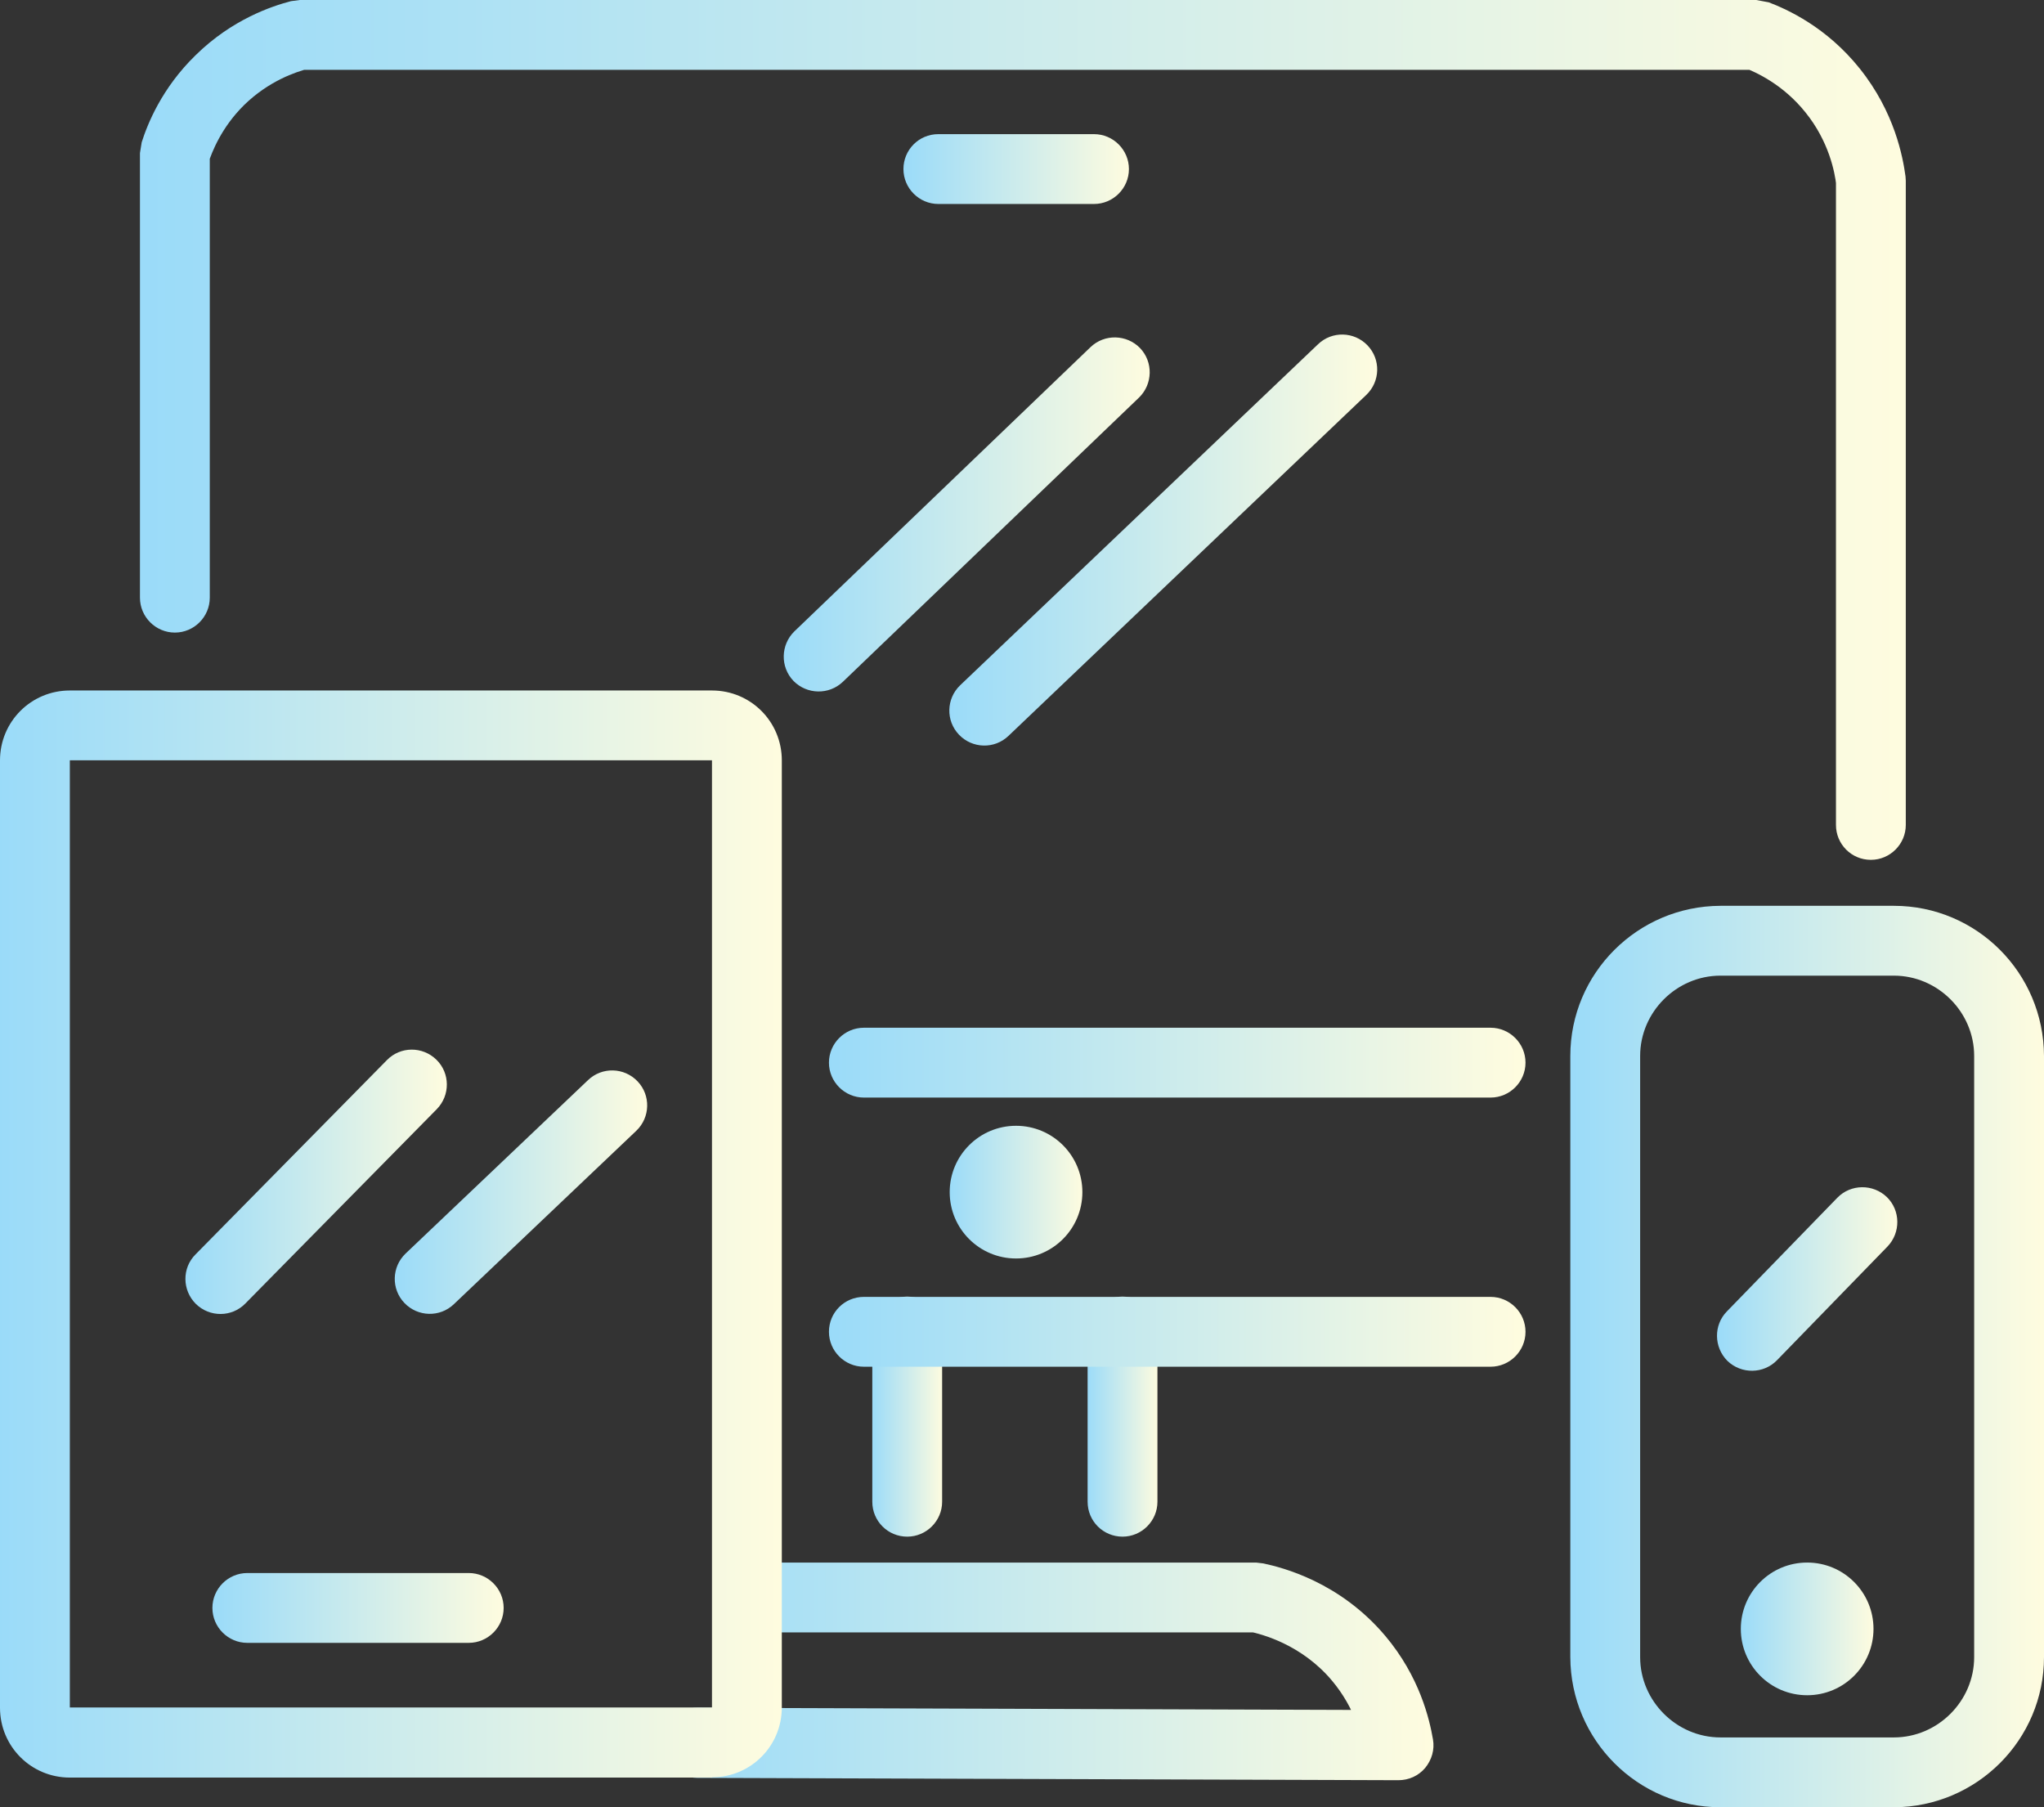
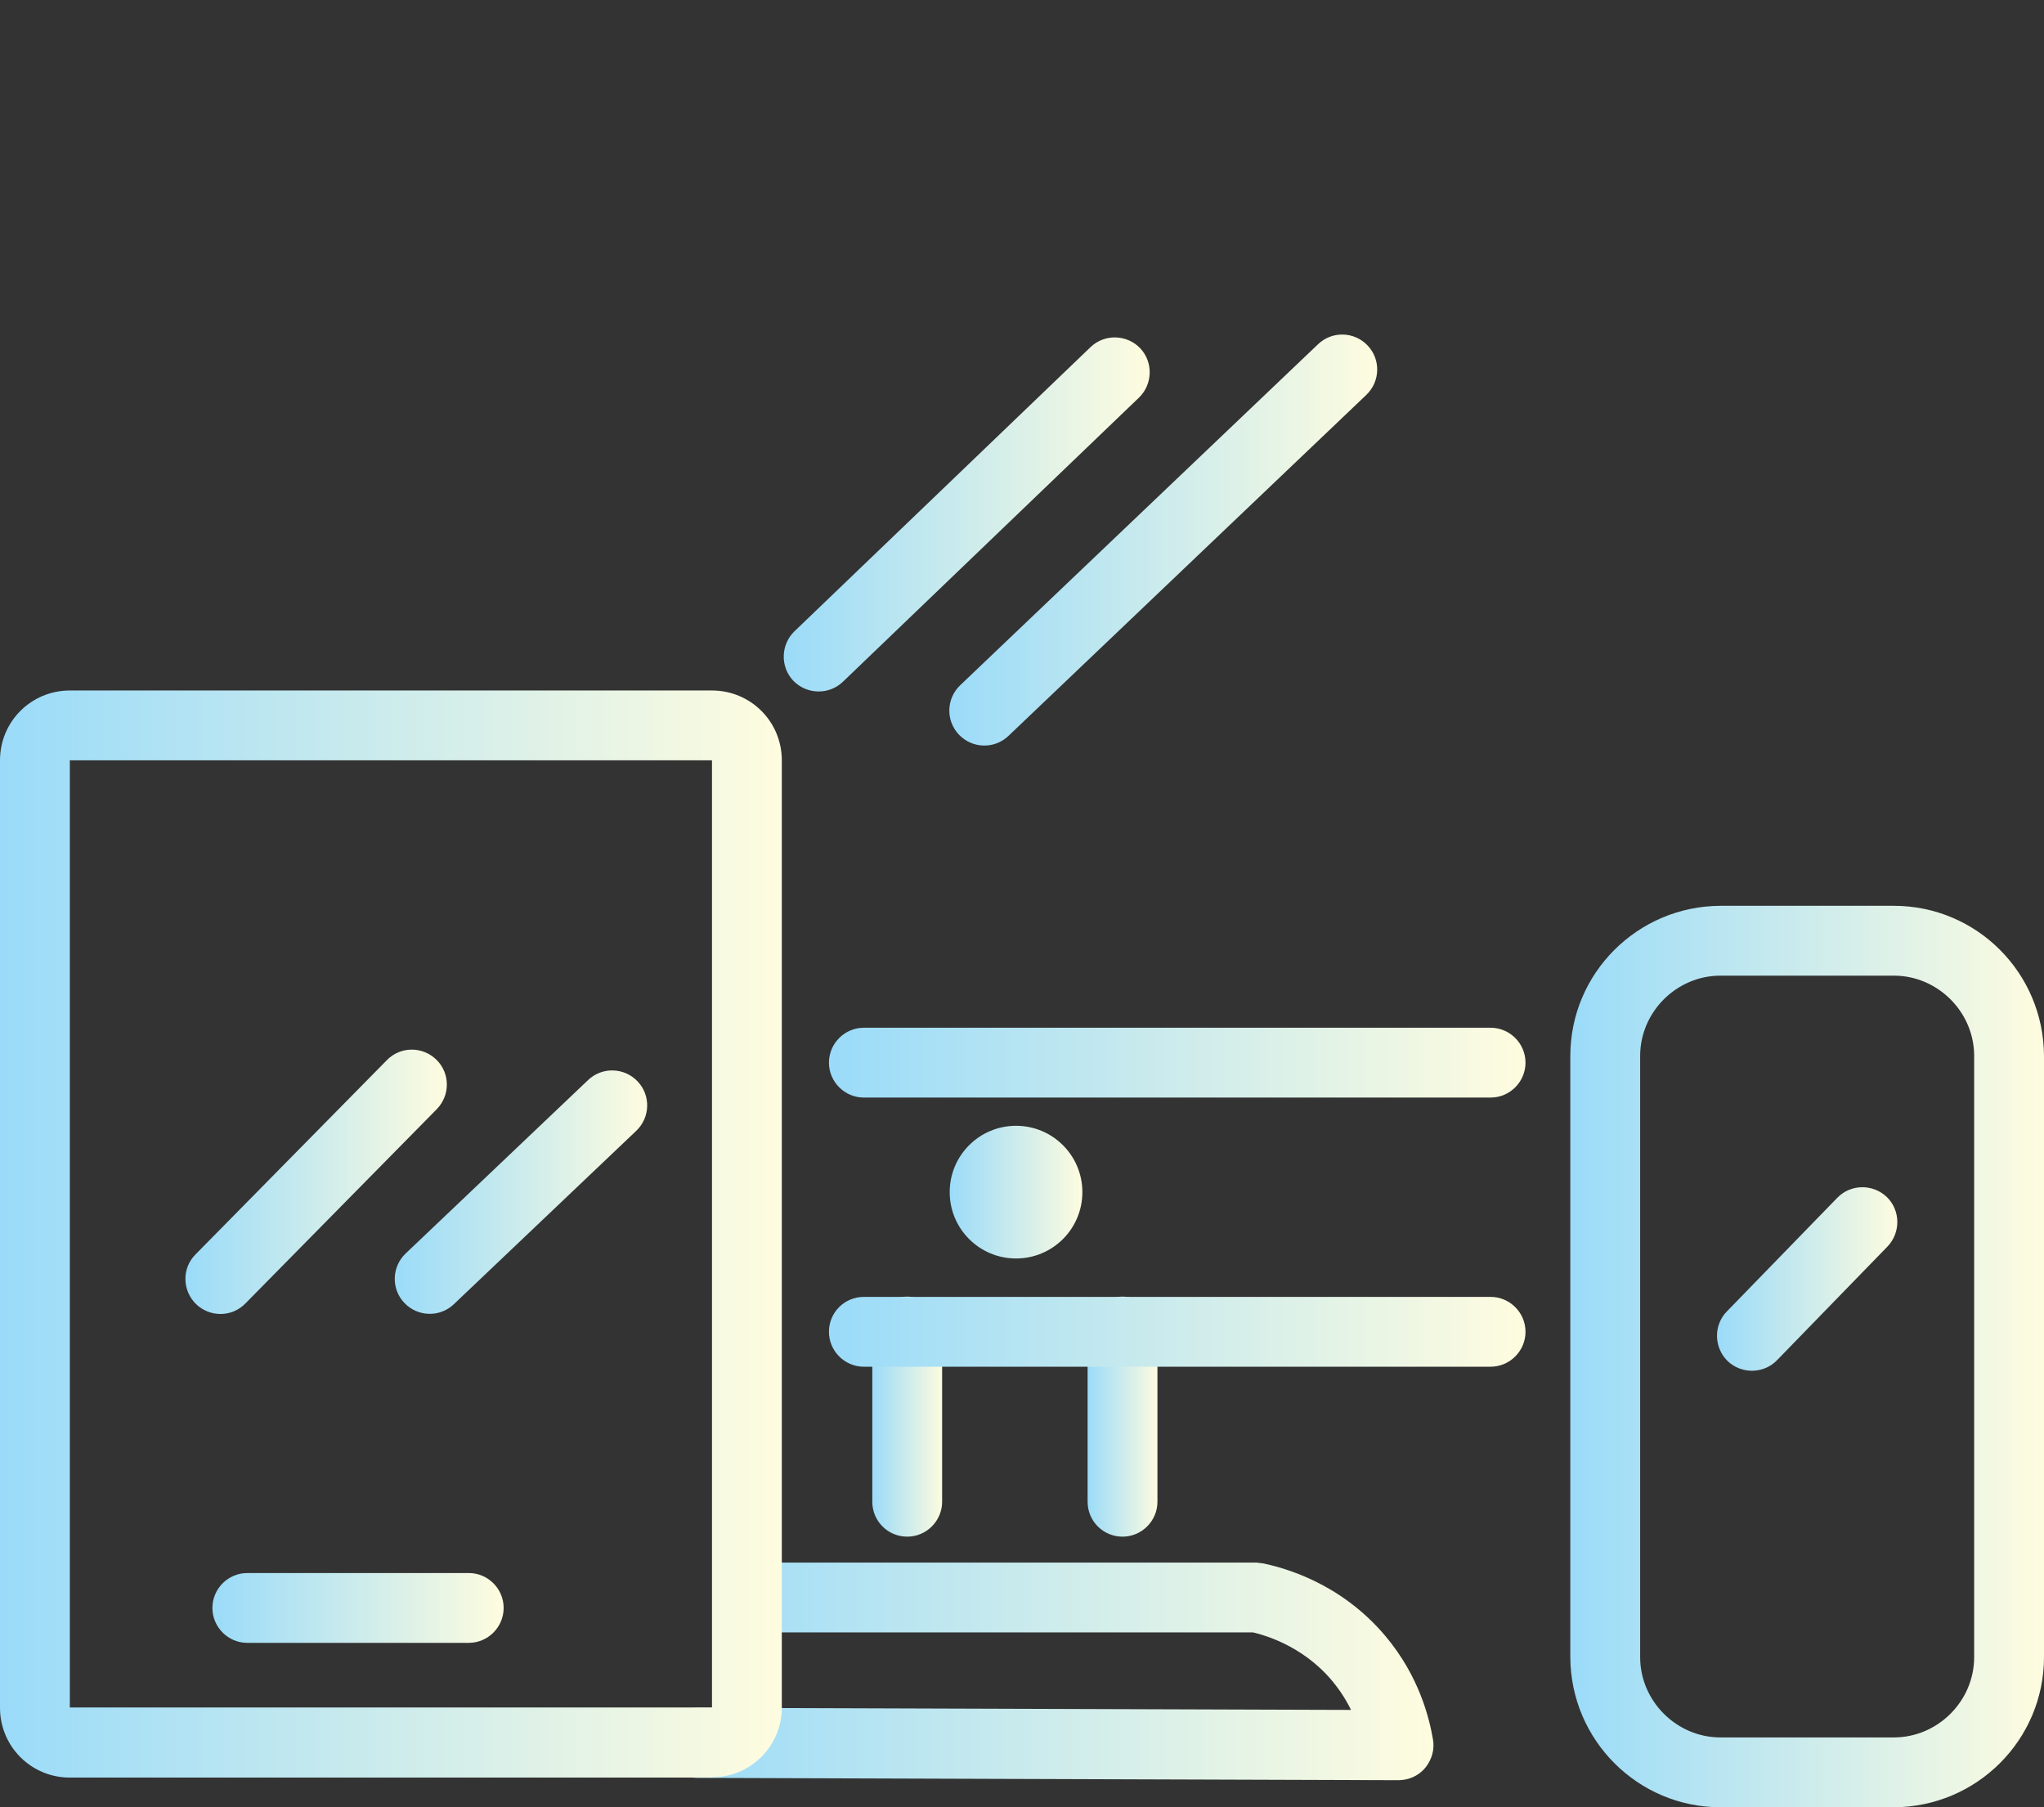
<svg xmlns="http://www.w3.org/2000/svg" xmlns:xlink="http://www.w3.org/1999/xlink" version="1.1" id="Layer_1" x="0px" y="0px" width="702.5px" height="621.1px" viewBox="0 0 702.5 621.1" enable-background="new 0 0 702.5 621.1" xml:space="preserve">
  <rect x="0" y="0" width="702.5" height="621.1" fill="#333333" stroke="none" />
  <g>
    <defs>
      <rect id="SVGID_1_" x="-161.7" y="-209.7" width="1000" height="1000" />
    </defs>
    <clipPath id="SVGID_2_">
      <use xlink:href="#SVGID_1_" overflow="visible" />
    </clipPath>
  </g>
  <g>
    <defs>
      <rect id="SVGID_3_" x="-161.7" y="-209.7" width="1000" height="1000" />
    </defs>
    <clipPath id="SVGID_4_">
      <use xlink:href="#SVGID_3_" overflow="visible" />
    </clipPath>
  </g>
  <g>
    <defs>
      <path id="SVGID_5_" d="M149,190.7c-8.1,0-14.8,6.7-14.8,14.8v91.7c0,8.1,6.6,14.8,14.8,14.8h154.3c8.1,0,14.8-6.6,14.8-14.8v-91.7    c0-8.1-6.6-14.8-14.8-14.8H149z" />
    </defs>
    <clipPath id="SVGID_6_">
      <use xlink:href="#SVGID_5_" overflow="visible" />
    </clipPath>
  </g>
  <g>
    <defs>
      <rect id="SVGID_7_" x="-161.7" y="-209.7" width="1000" height="1000" />
    </defs>
    <clipPath id="SVGID_8_">
      <use xlink:href="#SVGID_7_" overflow="visible" />
    </clipPath>
  </g>
  <g>
    <defs>
-       <path id="SVGID_9_" d="M369.4,29.4c-8.1,0-14.8,6.6-14.8,14.8v91.7c0,8.1,6.6,14.8,14.8,14.8h154.3c8.1,0,14.8-6.6,14.8-14.8V44.2    c0-8.1-6.6-14.8-14.8-14.8H369.4z" />
+       <path id="SVGID_9_" d="M369.4,29.4c-8.1,0-14.8,6.6-14.8,14.8v91.7c0,8.1,6.6,14.8,14.8,14.8c8.1,0,14.8-6.6,14.8-14.8V44.2    c0-8.1-6.6-14.8-14.8-14.8H369.4z" />
    </defs>
    <clipPath id="SVGID_10_">
      <use xlink:href="#SVGID_9_" overflow="visible" />
    </clipPath>
  </g>
  <g>
    <defs>
      <rect id="SVGID_11_" x="-161.7" y="-209.7" width="1000" height="1000" />
    </defs>
    <clipPath id="SVGID_12_">
      <use xlink:href="#SVGID_11_" overflow="visible" />
    </clipPath>
  </g>
  <g>
    <defs>
      <rect id="SVGID_13_" x="-161.7" y="-209.7" width="1000" height="1000" />
    </defs>
    <clipPath id="SVGID_14_">
      <use xlink:href="#SVGID_13_" overflow="visible" />
    </clipPath>
  </g>
  <linearGradient id="SVGID_15_" gradientUnits="userSpaceOnUse" x1="-161.703" y1="790.289" x2="-160.703" y2="790.289" gradientTransform="matrix(25 0 0 -25 4341.925 20244.139)">
    <stop offset="0" style="stop-color:#9ADBF9" />
    <stop offset="1" style="stop-color:#FFFCDF" />
  </linearGradient>
  <path fill="url(#SVGID_15_)" d="M299.8,516.1v-58.5c0-6.6,5.4-12,12-12c6.6,0,12,5.4,12,12v58.5c0,6.6-5.4,12-12,12  C305.2,528.1,299.8,522.8,299.8,516.1" />
  <linearGradient id="SVGID_16_" gradientUnits="userSpaceOnUse" x1="-161.703" y1="790.289" x2="-160.703" y2="790.289" gradientTransform="matrix(25 0 0 -25 4415.907 20244.139)">
    <stop offset="0" style="stop-color:#9ADBF9" />
    <stop offset="1" style="stop-color:#FFFCDF" />
  </linearGradient>
  <path fill="url(#SVGID_16_)" d="M373.8,516.1v-58.5c0-6.6,5.4-12,12-12c6.6,0,12,5.4,12,12v58.5c0,6.6-5.4,12-12,12  C379.2,528.1,373.8,522.8,373.8,516.1" />
  <g>
    <defs>
      <rect id="SVGID_17_" x="-161.7" y="-209.7" width="1000" height="1000" />
    </defs>
    <clipPath id="SVGID_18_">
      <use xlink:href="#SVGID_17_" overflow="visible" />
    </clipPath>
    <linearGradient id="SVGID_19_" gradientUnits="userSpaceOnUse" x1="-161.703" y1="790.289" x2="-160.703" y2="790.289" gradientTransform="matrix(266.036 0 0 -266.036 43246.055 210819.688)">
      <stop offset="0" style="stop-color:#9ADBF9" />
      <stop offset="1" style="stop-color:#FFFCDF" />
    </linearGradient>
    <path clip-path="url(#SVGID_18_)" fill="url(#SVGID_19_)" d="M239.7,586.9c80.3,0.3,160.7,0.5,241,0.8l0,12l-11.8,2   c-0.8-4.7-3.2-14.7-11.1-24.1c-10.4-12.4-24.1-16-28.5-16.9l2.5-11.7v12H261c-6.6,0-12-5.4-12-12c0-6.6,5.4-12,12-12h170.7l2.5,0.3   c6.5,1.4,26.2,6.3,41.9,24.9c11.8,14,15.2,28.6,16.4,35.6c0.6,3.5-0.4,7-2.7,9.8c-2.3,2.7-5.6,4.2-9.2,4.2   c-80.3-0.3-160.7-0.5-241-0.8c-6.6,0-12-5.4-12-12C227.7,592.2,233.1,586.8,239.7,586.9L239.7,586.9z" />
    <linearGradient id="SVGID_20_" gradientUnits="userSpaceOnUse" x1="-161.703" y1="790.289" x2="-160.703" y2="790.289" gradientTransform="matrix(126.779 0 0 -126.779 20769.438 100368.898)">
      <stop offset="0" style="stop-color:#9ADBF9" />
      <stop offset="1" style="stop-color:#FFFCDF" />
    </linearGradient>
    <path clip-path="url(#SVGID_18_)" fill="url(#SVGID_20_)" d="M273,217l101.8-97.7c4.8-4.6,12.4-4.4,17,0.3c4.6,4.8,4.4,12.4-0.3,17   l-101.8,97.7c-4.8,4.6-12.4,4.4-17-0.3C268.1,229.2,268.3,221.6,273,217" />
    <linearGradient id="SVGID_21_" gradientUnits="userSpaceOnUse" x1="-161.703" y1="790.289" x2="-160.703" y2="790.289" gradientTransform="matrix(147.968 0 0 -147.968 24252.713 117123.078)">
      <stop offset="0" style="stop-color:#9ADBF9" />
      <stop offset="1" style="stop-color:#FFFCDF" />
    </linearGradient>
    <path clip-path="url(#SVGID_18_)" fill="url(#SVGID_21_)" d="M330,235.5l123-117.2c4.8-4.6,12.4-4.4,17,0.4   c4.6,4.8,4.4,12.4-0.4,17l-123,117.2c-4.8,4.6-12.4,4.4-17-0.4C325,247.7,325.2,240.1,330,235.5" />
    <linearGradient id="SVGID_22_" gradientUnits="userSpaceOnUse" x1="-161.703" y1="790.289" x2="-160.703" y2="790.289" gradientTransform="matrix(63.038 0 0 -63.038 10783.128 50258.066)">
      <stop offset="0" style="stop-color:#9ADBF9" />
      <stop offset="1" style="stop-color:#FFFCDF" />
    </linearGradient>
    <path clip-path="url(#SVGID_18_)" fill="url(#SVGID_22_)" d="M593.5,450.7l38-39.1c4.6-4.7,12.2-4.8,17-0.2   c4.7,4.6,4.8,12.2,0.2,17l-38,39.1c-4.6,4.7-12.2,4.8-17,0.2C589,463,588.9,455.4,593.5,450.7" />
    <linearGradient id="SVGID_23_" gradientUnits="userSpaceOnUse" x1="-161.703" y1="790.289" x2="-160.703" y2="790.289" gradientTransform="matrix(90.796 0 0 -90.796 14745.287 72161.344)">
      <stop offset="0" style="stop-color:#9ADBF9" />
      <stop offset="1" style="stop-color:#FFFCDF" />
    </linearGradient>
    <path clip-path="url(#SVGID_18_)" fill="url(#SVGID_23_)" d="M67.2,431.1l65.8-66.8c4.6-4.7,12.2-4.8,17-0.1   c4.7,4.6,4.8,12.2,0.1,17l-65.8,66.8c-4.6,4.7-12.2,4.8-17,0.1C62.6,443.4,62.5,435.8,67.2,431.1" />
    <linearGradient id="SVGID_24_" gradientUnits="userSpaceOnUse" x1="-161.703" y1="790.289" x2="-160.703" y2="790.289" gradientTransform="matrix(87.712 0 0 -87.712 14318.525 69727.531)">
      <stop offset="0" style="stop-color:#9ADBF9" />
      <stop offset="1" style="stop-color:#FFFCDF" />
    </linearGradient>
    <path clip-path="url(#SVGID_18_)" fill="url(#SVGID_24_)" d="M139.4,430.8l62.7-59.6c4.8-4.6,12.4-4.4,17,0.4s4.4,12.4-0.4,17   L156,448.2c-4.8,4.6-12.4,4.4-17-0.4S134.6,435.4,139.4,430.8" />
    <linearGradient id="SVGID_25_" gradientUnits="userSpaceOnUse" x1="-161.703" y1="790.289" x2="-160.703" y2="790.289" gradientTransform="matrix(78.459 0 0 -78.459 12997.121 62063.703)">
      <stop offset="0" style="stop-color:#9ADBF9" />
      <stop offset="1" style="stop-color:#FFFCDF" />
    </linearGradient>
-     <path clip-path="url(#SVGID_18_)" fill="url(#SVGID_25_)" d="M322.5,46.1h53.5c6.6,0,12,5.4,12,12c0,6.6-5.4,12-12,12h-53.5   c-6.6,0-12-5.4-12-12C310.5,51.5,315.8,46.1,322.5,46.1" />
    <linearGradient id="SVGID_26_" gradientUnits="userSpaceOnUse" x1="-161.703" y1="790.289" x2="-160.703" y2="790.289" gradientTransform="matrix(101.077 0 0 -101.077 16416.979 80432.648)">
      <stop offset="0" style="stop-color:#9ADBF9" />
      <stop offset="1" style="stop-color:#FFFCDF" />
    </linearGradient>
    <path clip-path="url(#SVGID_18_)" fill="url(#SVGID_26_)" d="M85,540.6h76.1c6.6,0,12,5.4,12,12c0,6.6-5.4,12-12,12H85   c-6.6,0-12-5.4-12-12C73,546,78.4,540.6,85,540.6" />
    <linearGradient id="SVGID_27_" gradientUnits="userSpaceOnUse" x1="-161.703" y1="790.289" x2="-160.703" y2="790.289" gradientTransform="matrix(46.589 0 0 -46.589 7859.572 37228.789)">
      <stop offset="0" style="stop-color:#9ADBF9" />
      <stop offset="1" style="stop-color:#FFFCDF" />
    </linearGradient>
    <path clip-path="url(#SVGID_18_)" fill="url(#SVGID_27_)" d="M360,409.7h12c0,12.6-10.2,22.8-22.8,22.8   c-12.6,0-22.8-10.2-22.8-22.8c0-12.6,10.2-22.8,22.8-22.8c12.6,0,22.8,10.2,22.8,22.8H360h-12h1.2l0,1.2c-0.7,0-1.2-0.5-1.2-1.2   h1.2l0,1.2v-1.2h1.2c0,0.7-0.5,1.2-1.2,1.2v-1.2h1.2h-1.2l0-1.2c0.7,0,1.2,0.5,1.2,1.2h-1.2l0-1.2v1.2l-1.2,0   c0-0.7,0.5-1.2,1.2-1.2v1.2l-1.2,0H360z" />
    <linearGradient id="SVGID_28_" gradientUnits="userSpaceOnUse" x1="-161.703" y1="790.289" x2="-160.703" y2="790.289" gradientTransform="matrix(46.589 0 0 -46.589 8131.495 37378.852)">
      <stop offset="0" style="stop-color:#9ADBF9" />
      <stop offset="1" style="stop-color:#FFFCDF" />
    </linearGradient>
-     <path clip-path="url(#SVGID_18_)" fill="url(#SVGID_28_)" d="M631.9,559.8h12c0,12.6-10.2,22.8-22.8,22.8   c-12.6,0-22.8-10.2-22.8-22.8c0-12.6,10.2-22.8,22.8-22.8c12.6,0,22.8,10.2,22.8,22.8H631.9h-12h1.2l0,1.2c-0.7,0-1.2-0.5-1.2-1.2   h1.2l0,1.2v-1.2h1.2c0,0.7-0.5,1.2-1.2,1.2v-1.2h1.2h-1.2v-1.2c0.7,0,1.2,0.5,1.2,1.2h-1.2v-1.2v1.2h-1.2c0-0.7,0.5-1.2,1.2-1.2   v1.2h-1.2H631.9z" />
    <linearGradient id="SVGID_29_" gradientUnits="userSpaceOnUse" x1="-161.703" y1="790.289" x2="-160.703" y2="790.289" gradientTransform="matrix(269.68 0 0 -269.68 43607.648 213549.25)">
      <stop offset="0" style="stop-color:#9ADBF9" />
      <stop offset="1" style="stop-color:#FFFCDF" />
    </linearGradient>
    <path clip-path="url(#SVGID_18_)" fill="url(#SVGID_29_)" d="M244.7,598.9v12H24c-13.3,0-24-10.7-24-24V261.3c0-13.3,10.7-24,24-24   h220.7c13.3,0,24,10.7,24,24v325.5c0,13.3-10.7,24-24,24V598.9v-12l0,0V261.3c0,0,0,0,0,0H24h0v325.5c0,0,0,0,0,0h220.7V598.9z" />
    <linearGradient id="SVGID_30_" gradientUnits="userSpaceOnUse" x1="-161.703" y1="790.289" x2="-160.703" y2="790.289" gradientTransform="matrix(163.789 0 0 -163.789 27024.459 129906.906)">
      <stop offset="0" style="stop-color:#9ADBF9" />
      <stop offset="1" style="stop-color:#FFFCDF" />
    </linearGradient>
    <path clip-path="url(#SVGID_18_)" fill="url(#SVGID_30_)" d="M650.9,609.1v12h-59.6c-28.4,0-51.5-23.1-51.6-51.6V362.9   c0-28.4,23.1-51.5,51.6-51.6h59.6c28.5,0,51.5,23.1,51.6,51.6v206.6c0,28.4-23.1,51.5-51.6,51.6V609.1v-12   c15.1,0,27.6-12.5,27.6-27.6V362.9c0-15.1-12.5-27.6-27.6-27.6h-59.6c-15.1,0-27.6,12.5-27.6,27.6v206.6   c0,15.1,12.5,27.6,27.6,27.6h59.6V609.1z" />
    <linearGradient id="SVGID_31_" gradientUnits="userSpaceOnUse" x1="-161.703" y1="790.289" x2="-160.703" y2="790.289" gradientTransform="matrix(240.381 0 0 -240.381 39154.828 190428.172)">
      <stop offset="0" style="stop-color:#9ADBF9" />
      <stop offset="1" style="stop-color:#FFFCDF" />
    </linearGradient>
    <path clip-path="url(#SVGID_18_)" fill="url(#SVGID_31_)" d="M296.9,445.7h215.4c6.6,0,12,5.4,12,12c0,6.6-5.4,12-12,12H296.9   c-6.6,0-12-5.4-12-12C284.9,451,290.3,445.7,296.9,445.7" />
    <linearGradient id="SVGID_32_" gradientUnits="userSpaceOnUse" x1="-161.703" y1="790.289" x2="-160.703" y2="790.289" gradientTransform="matrix(240.381 0 0 -240.381 39154.828 190335.688)">
      <stop offset="0" style="stop-color:#9ADBF9" />
      <stop offset="1" style="stop-color:#FFFCDF" />
    </linearGradient>
    <path clip-path="url(#SVGID_18_)" fill="url(#SVGID_32_)" d="M296.9,353.2h215.4c6.6,0,12,5.4,12,12c0,6.6-5.4,12-12,12H296.9   c-6.6,0-12-5.4-12-12C284.9,358.6,290.3,353.2,296.9,353.2" />
    <linearGradient id="SVGID_33_" gradientUnits="userSpaceOnUse" x1="-161.702" y1="790.289" x2="-160.702" y2="790.289" gradientTransform="matrix(607.901 0 0 -607.901 98347.172 480565.281)">
      <stop offset="0" style="stop-color:#9ADBF9" />
      <stop offset="1" style="stop-color:#FFFCDF" />
    </linearGradient>
-     <path clip-path="url(#SVGID_18_)" fill="url(#SVGID_33_)" d="M631,283.5V62.1h12l-11.9,1.5c-0.5-4.4-2.5-15-10.6-25   c-7.7-9.6-17-13.8-21.2-15.4l4.3-11.2v12H103V12l3,11.6c-4.3,1.1-13.6,4.2-22.1,12.5C76.2,43.7,72.9,52,71.5,56.3l-11.4-3.7h12   v152.8c0,6.6-5.4,12-12,12c-6.6,0-12-5.4-12-12l0-152.8l0.6-3.7c2-6.3,6.9-18.6,18.5-29.9C79.8,6.6,93.5,2.1,100,0.4l3-0.4h500.6   l4.3,0.8c6.3,2.4,19.9,8.5,31.3,22.8c12,15,14.8,30.4,15.7,37l0.1,1.5v221.4c0,6.6-5.4,12-12,12C636.3,295.5,631,290.1,631,283.5   L631,283.5z" />
  </g>
  <g>
    <defs>
      <rect id="SVGID_34_" x="-161.7" y="-209.7" width="1000" height="1000" />
    </defs>
    <clipPath id="SVGID_35_">
      <use xlink:href="#SVGID_34_" overflow="visible" />
    </clipPath>
  </g>
  <g>
    <defs>
      <rect id="SVGID_36_" x="-161.7" y="-209.7" width="1000" height="1000" />
    </defs>
    <clipPath id="SVGID_37_">
      <use xlink:href="#SVGID_36_" overflow="visible" />
    </clipPath>
  </g>
  <g>
    <defs>
      <rect id="SVGID_38_" x="-161.7" y="-209.7" width="1000" height="1000" />
    </defs>
    <clipPath id="SVGID_39_">
      <use xlink:href="#SVGID_38_" overflow="visible" />
    </clipPath>
  </g>
  <g>
    <defs>
      <rect id="SVGID_40_" x="-161.7" y="-209.7" width="1000" height="1000" />
    </defs>
    <clipPath id="SVGID_41_">
      <use xlink:href="#SVGID_40_" overflow="visible" />
    </clipPath>
  </g>
  <g>
    <defs>
      <rect id="SVGID_42_" x="-161.7" y="-209.7" width="1000" height="1000" />
    </defs>
    <clipPath id="SVGID_43_">
      <use xlink:href="#SVGID_42_" overflow="visible" />
    </clipPath>
  </g>
  <g>
    <defs>
      <rect id="SVGID_44_" x="-161.7" y="-209.7" width="1000" height="1000" />
    </defs>
    <clipPath id="SVGID_45_">
      <use xlink:href="#SVGID_44_" overflow="visible" />
    </clipPath>
  </g>
  <g>
    <defs>
      <rect id="SVGID_46_" x="-161.7" y="-209.7" width="1000" height="1000" />
    </defs>
    <clipPath id="SVGID_47_">
      <use xlink:href="#SVGID_46_" overflow="visible" />
    </clipPath>
  </g>
  <g>
    <defs>
      <rect id="SVGID_48_" x="-161.7" y="-209.7" width="1000" height="1000" />
    </defs>
    <clipPath id="SVGID_49_">
      <use xlink:href="#SVGID_48_" overflow="visible" />
    </clipPath>
  </g>
  <g>
    <defs>
      <rect id="SVGID_50_" x="-161.7" y="-209.7" width="1000" height="1000" />
    </defs>
    <clipPath id="SVGID_51_">
      <use xlink:href="#SVGID_50_" overflow="visible" />
    </clipPath>
  </g>
</svg>